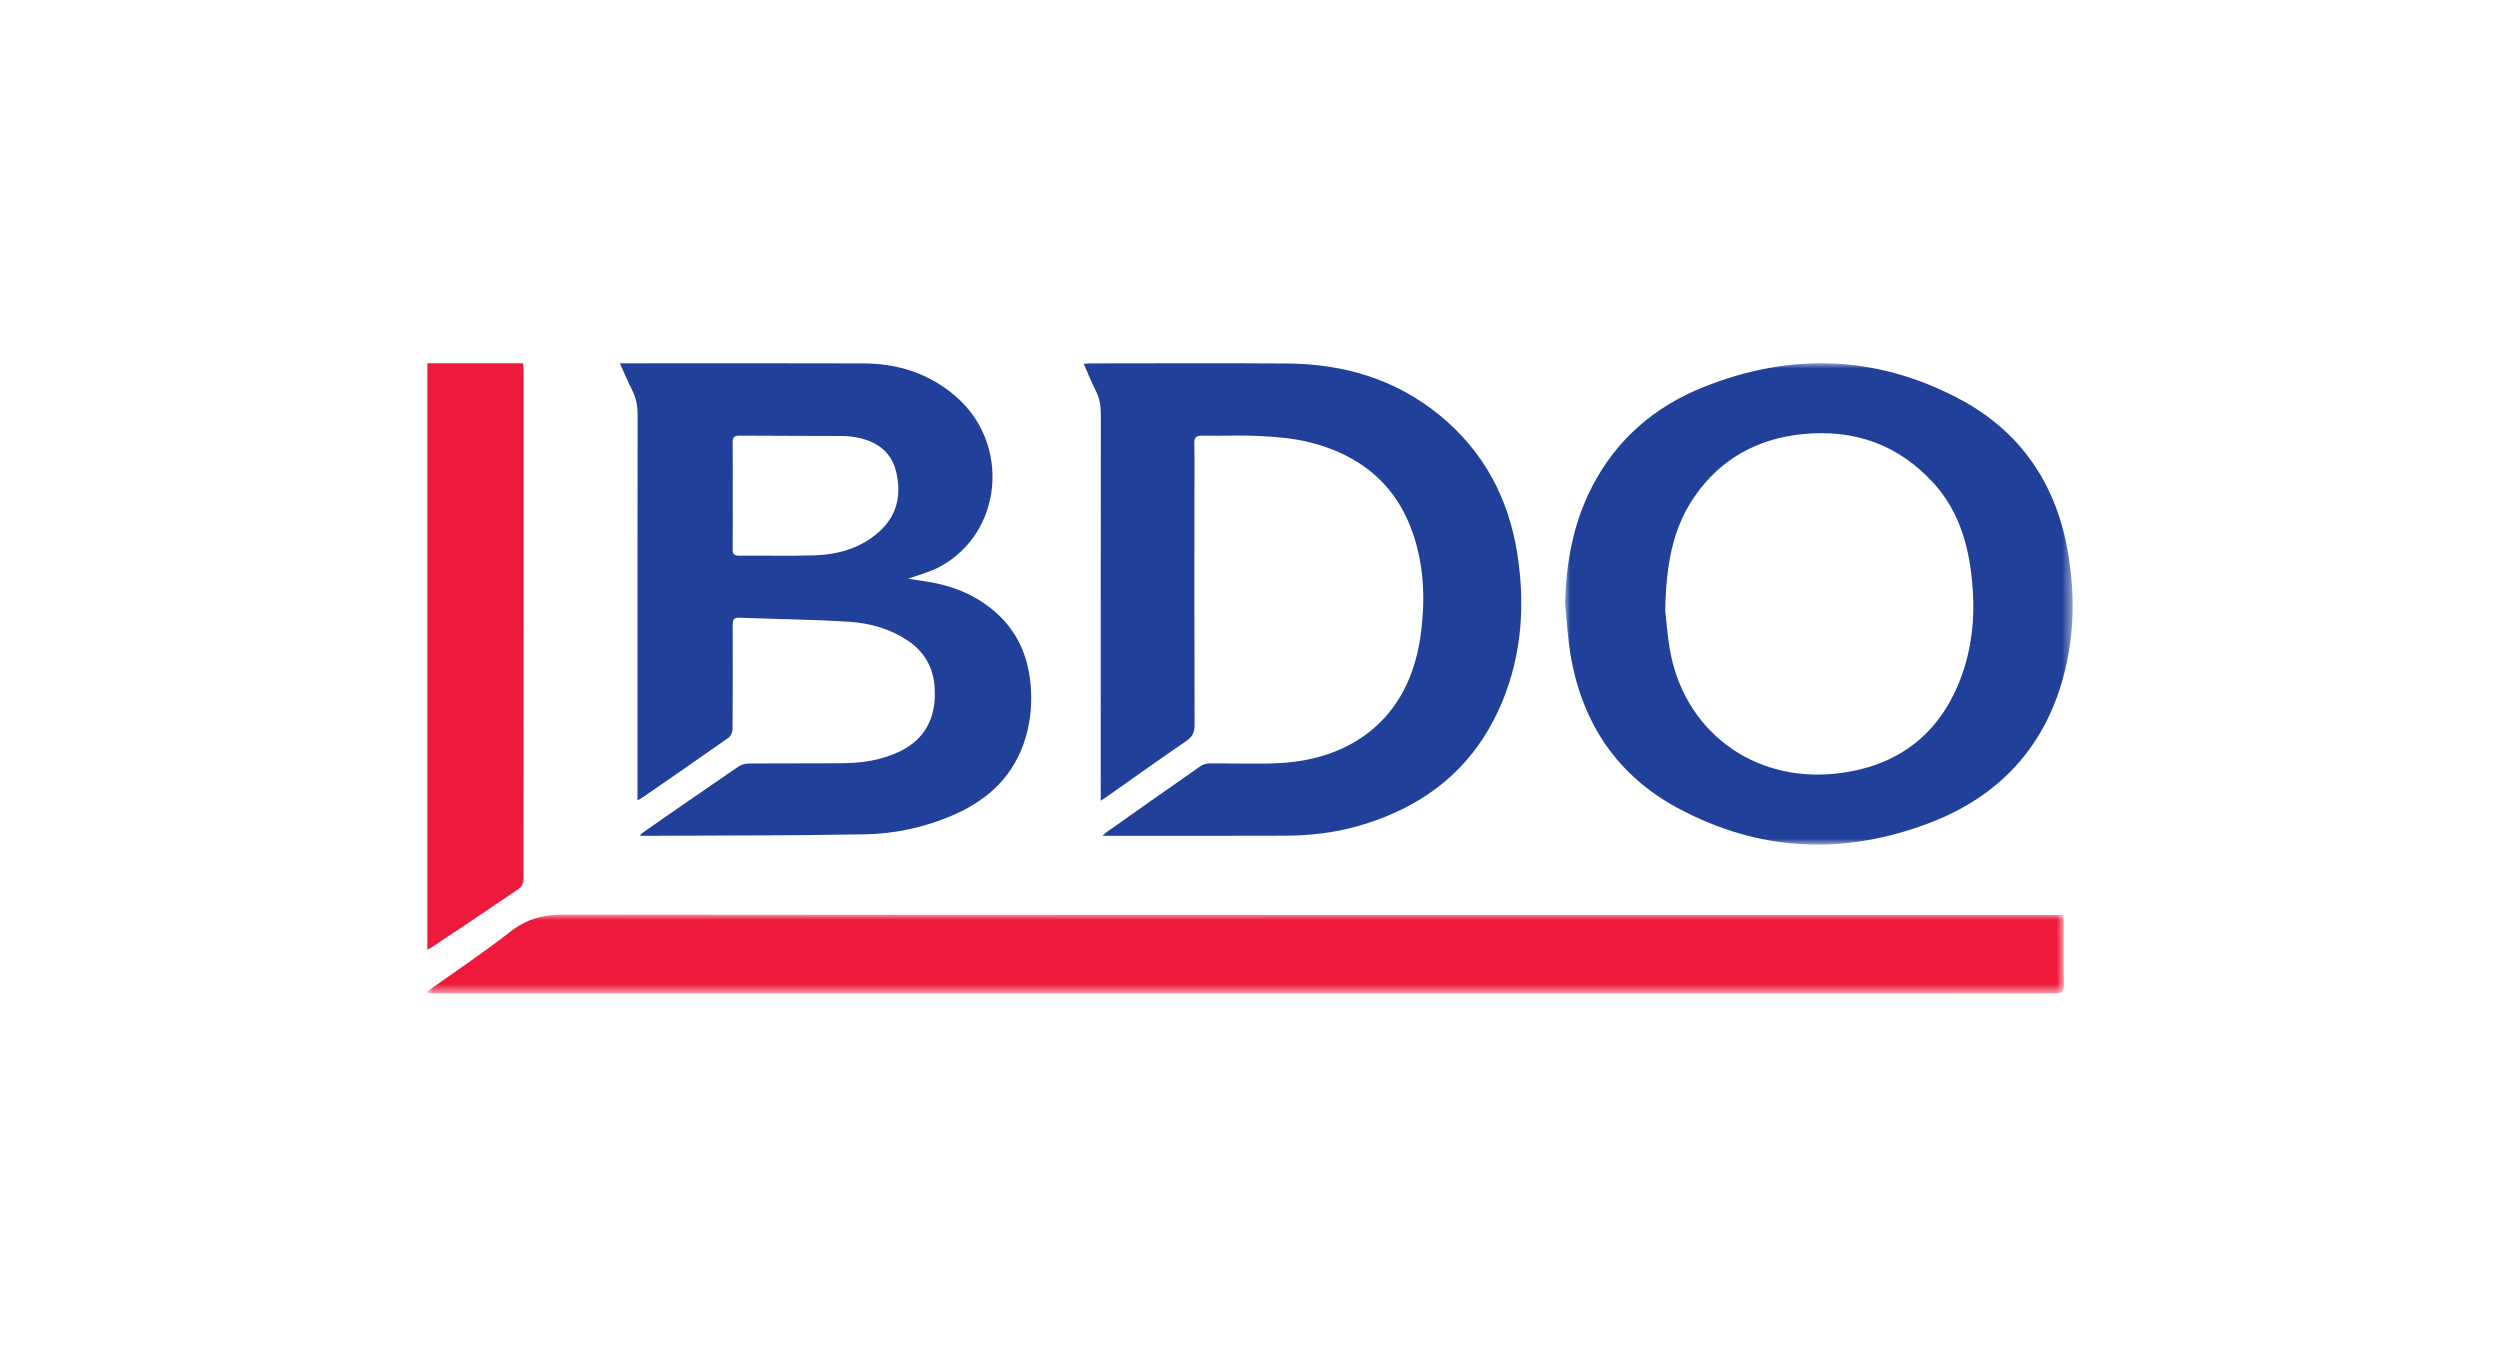
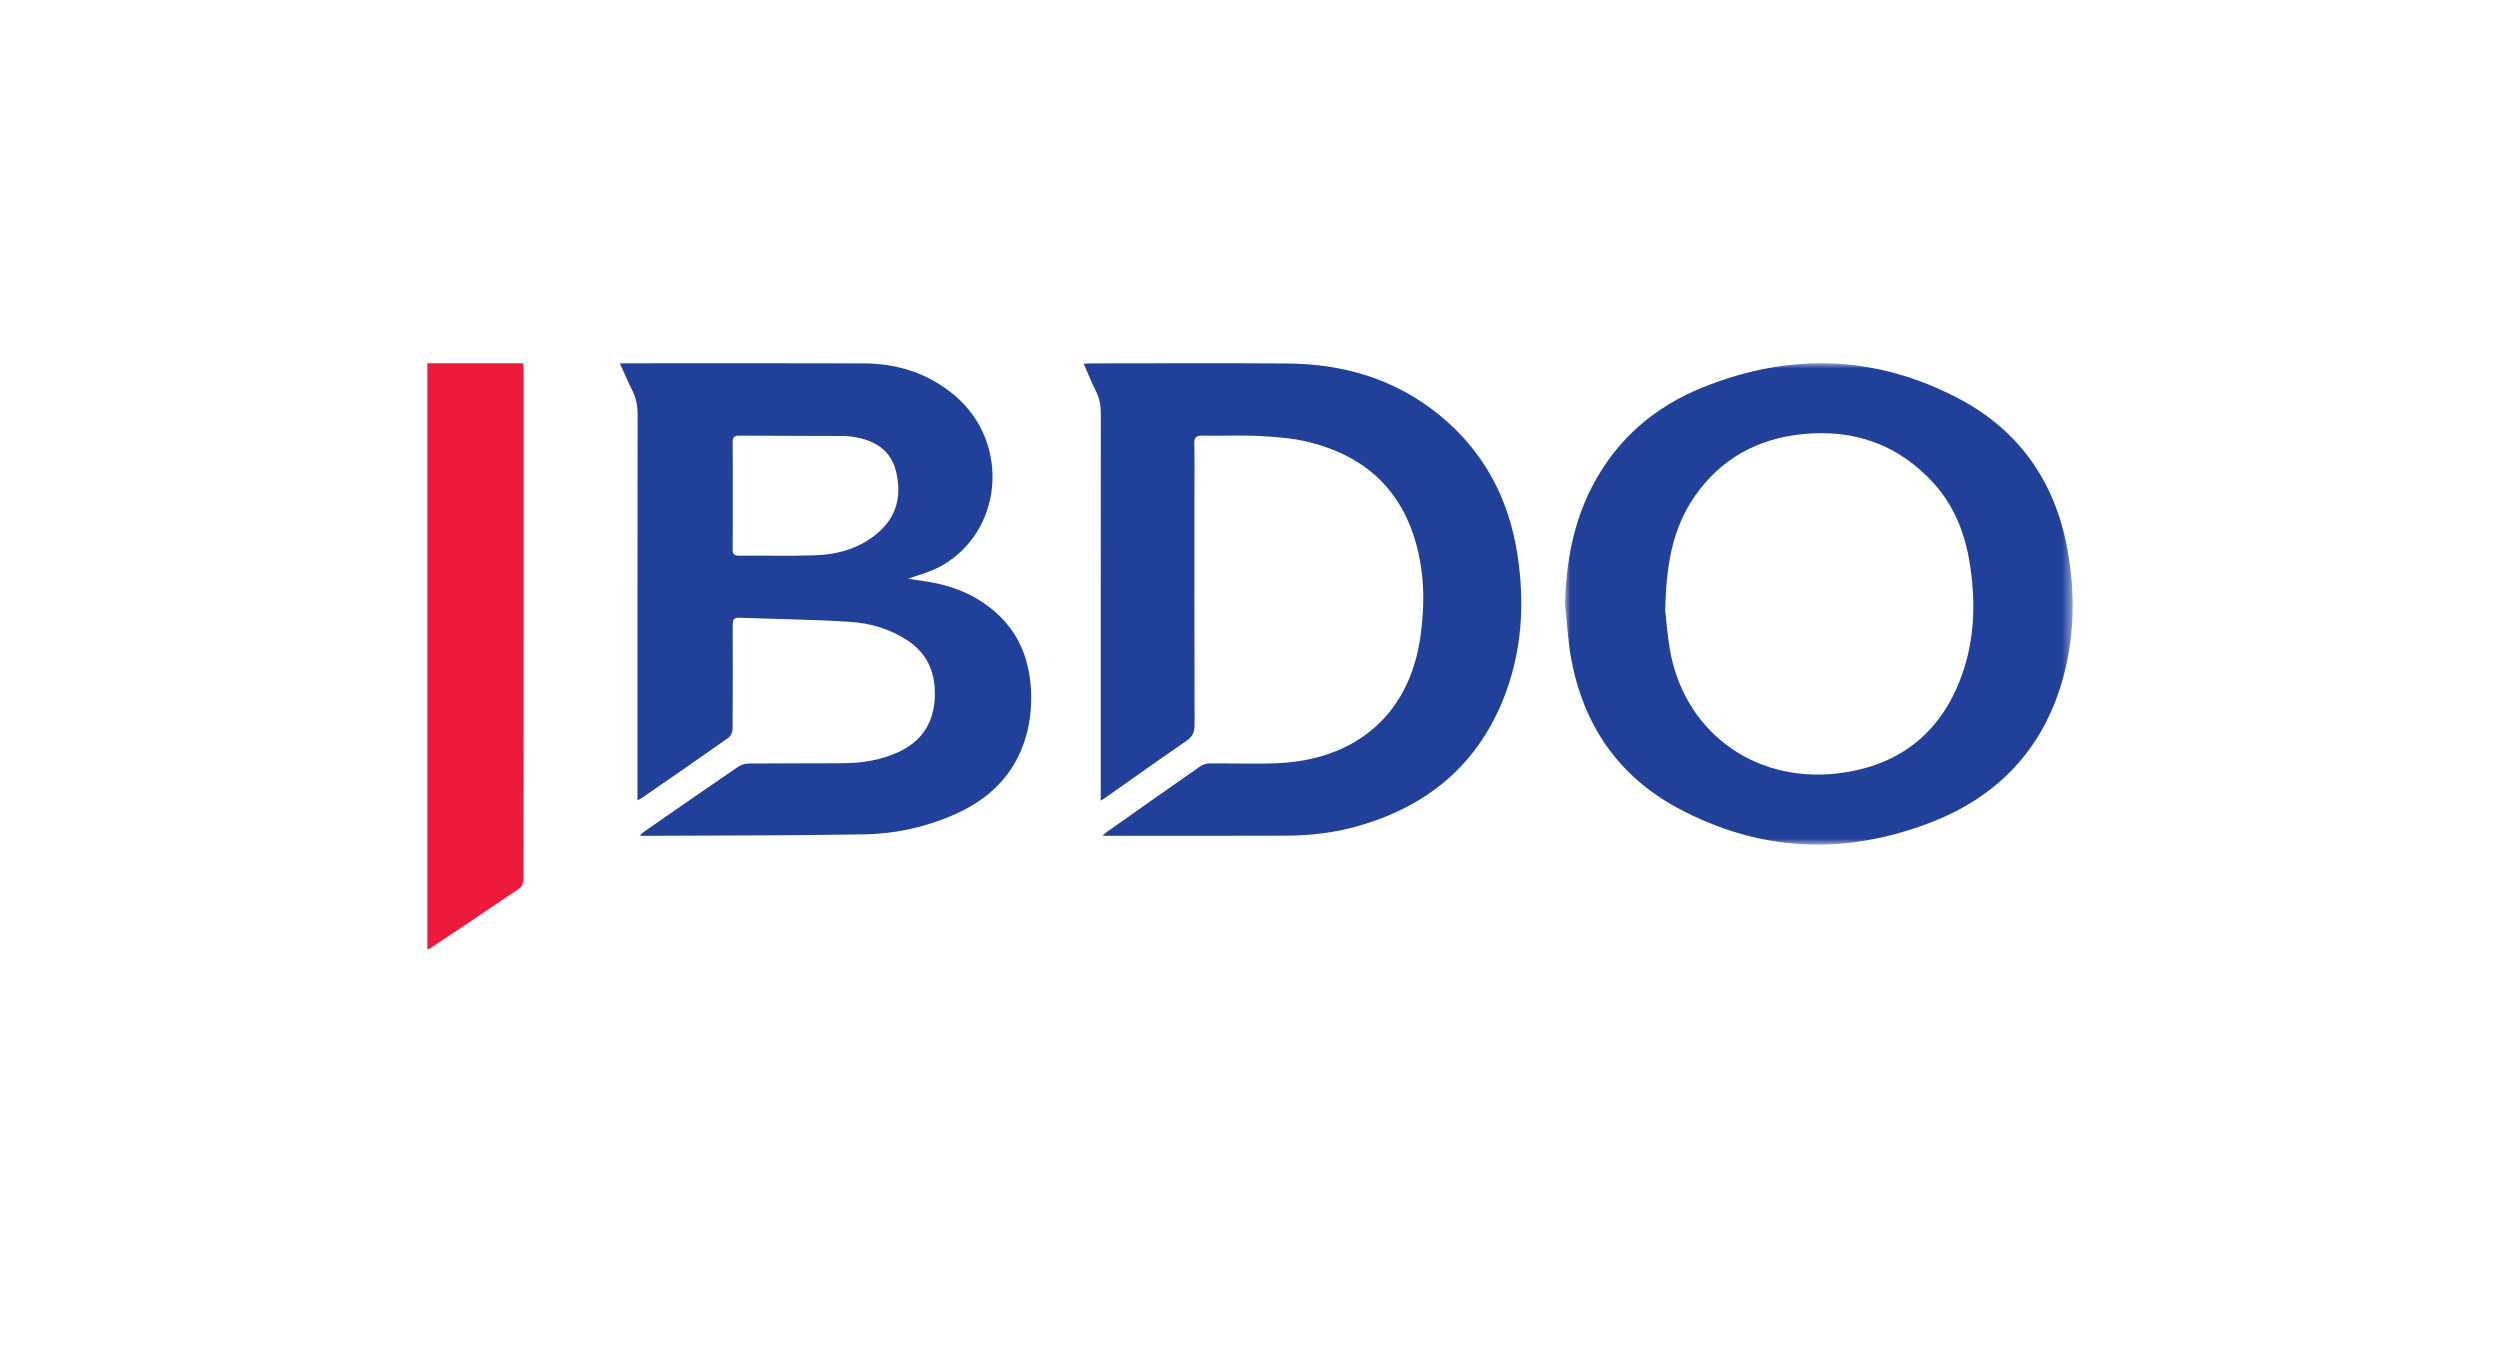
<svg xmlns="http://www.w3.org/2000/svg" xmlns:xlink="http://www.w3.org/1999/xlink" width="234px" height="127px" viewBox="0 0 234 127" version="1.1">
  <title>BDO</title>
  <defs>
-     <polygon id="path-1" points="0 0 153.181 0 153.181 7.372 0 7.372" />
    <polygon id="path-3" points="0 0 47.511 0 47.511 45.053 0 45.053" />
  </defs>
  <g id="BDO" stroke="none" stroke-width="1" fill="none" fill-rule="evenodd">
    <g id="Group-13" transform="translate(40, 34)">
      <g id="Group-3" transform="translate(0, 51.606)">
        <mask id="mask-2" fill="white">
          <use xlink:href="#path-1" />
        </mask>
        <g id="Clip-2" />
        <path d="M0,7.186 C2.594,5.336 5.25,3.569 7.758,1.606 C9.289,0.407 10.85,-0.002 12.769,0 C59.211,0.048 105.653,0.037 152.095,0.037 L153.114,0.037 C153.134,0.31 153.163,0.522 153.163,0.735 C153.167,2.68 153.139,4.625 153.181,6.569 C153.194,7.23 152.969,7.374 152.361,7.372 C144.671,7.354 136.982,7.36 129.292,7.36 C86.499,7.36 43.706,7.36 0.914,7.36 C0.619,7.36 0.324,7.36 0.029,7.36 C0.02,7.302 0.01,7.244 0,7.186" id="Fill-1" fill="#ED1A3B" mask="url(#mask-2)" />
      </g>
      <path d="M28.585,12.366 C28.585,14.048 28.597,15.731 28.577,17.413 C28.572,17.858 28.709,18.015 29.174,18.011 C31.532,17.99 33.893,18.057 36.249,17.978 C38.499,17.902 40.608,17.291 42.314,15.745 C43.987,14.227 44.384,12.317 43.884,10.187 C43.454,8.36 42.19,7.387 40.412,6.991 C39.905,6.879 39.376,6.813 38.857,6.809 C35.647,6.788 32.437,6.804 29.227,6.775 C28.683,6.77 28.568,6.961 28.576,7.448 C28.6,9.087 28.585,10.727 28.585,12.366 M18.021,0.006 L18.797,0.006 C26.143,0.006 33.489,-0.012 40.834,0.014 C44.063,0.025 46.988,0.969 49.452,3.094 C54.624,7.552 53.857,15.883 47.958,19.052 C46.999,19.567 45.903,19.835 44.993,20.171 C45.764,20.294 46.721,20.406 47.66,20.604 C49.497,20.993 51.189,21.722 52.674,22.879 C55.194,24.842 56.339,27.482 56.501,30.581 C56.592,32.318 56.382,34.028 55.789,35.676 C54.576,39.041 52.08,41.13 48.828,42.457 C46.317,43.481 43.676,44.044 40.988,44.092 C34.061,44.217 27.13,44.197 20.201,44.234 C20.122,44.234 20.044,44.219 19.855,44.199 C20.071,44.023 20.192,43.91 20.326,43.817 C23.242,41.797 26.154,39.771 29.084,37.772 C29.365,37.58 29.759,37.464 30.102,37.462 C33.075,37.436 36.048,37.466 39.021,37.435 C40.78,37.417 42.5,37.129 44.11,36.385 C46.199,35.419 47.323,33.77 47.482,31.518 C47.642,29.242 46.968,27.294 44.965,25.958 C43.33,24.868 41.468,24.326 39.548,24.203 C36.107,23.983 32.654,23.949 29.207,23.818 C28.642,23.796 28.576,24.07 28.578,24.528 C28.591,27.766 28.593,31.005 28.568,34.244 C28.566,34.517 28.413,34.893 28.201,35.042 C25.517,36.937 22.809,38.798 20.106,40.667 C20.004,40.737 19.891,40.789 19.669,40.915 C19.669,40.545 19.669,40.276 19.669,40.006 C19.669,28.281 19.663,16.556 19.68,4.832 C19.681,4.011 19.552,3.262 19.177,2.53 C18.777,1.745 18.44,0.928 18.021,0.006" id="Fill-4" fill="#21409A" />
      <g id="Group-8" transform="translate(106.489, 0)">
        <mask id="mask-4" fill="white">
          <use xlink:href="#path-3" />
        </mask>
        <g id="Clip-7" />
        <path d="M9.377,23.154 C9.46,23.878 9.561,25.272 9.785,26.645 C11.032,34.296 17.511,39.256 25.348,38.407 C31.192,37.774 35.203,34.652 37.157,29.147 C38.331,25.84 38.435,22.413 37.92,18.971 C37.493,16.12 36.512,13.463 34.545,11.278 C31.256,7.623 27.066,6.133 22.177,6.64 C17.971,7.075 14.556,8.968 12.145,12.443 C10.05,15.464 9.456,18.909 9.377,23.154 M0,22.52 C0.097,18.656 0.76,14.948 2.56,11.492 C4.825,7.142 8.343,4.09 12.89,2.259 C21.009,-1.012 29.062,-0.786 36.833,3.299 C42.673,6.369 45.988,11.332 47.077,17.737 C47.799,21.987 47.66,26.212 46.349,30.343 C44.397,36.488 40.231,40.671 34.216,42.987 C26.143,46.095 18.169,45.742 10.529,41.623 C4.923,38.601 1.7,33.788 0.568,27.628 C0.26,25.947 0.183,24.224 0,22.52" id="Fill-6" fill="#21409A" mask="url(#mask-4)" />
      </g>
      <path d="M63.028,40.945 C63.028,40.536 63.028,40.262 63.028,39.988 C63.028,28.244 63.024,16.5 63.039,4.755 C63.039,3.98 62.919,3.275 62.568,2.581 C62.163,1.782 61.833,0.946 61.436,0.049 C61.741,0.033 61.946,0.013 62.152,0.013 C68.256,0.011 74.36,-0.02 80.463,0.022 C85.746,0.058 90.6,1.473 94.757,4.87 C98.897,8.253 101.238,12.694 102.038,17.94 C102.748,22.599 102.449,27.203 100.641,31.607 C98.091,37.817 93.379,41.546 87.035,43.34 C84.85,43.958 82.61,44.21 80.35,44.22 C74.784,44.245 69.218,44.229 63.651,44.229 C63.547,44.229 63.442,44.229 63.194,44.229 C63.404,44.046 63.511,43.935 63.634,43.848 C66.534,41.802 69.433,39.753 72.346,37.726 C72.589,37.557 72.933,37.458 73.231,37.455 C75.444,37.432 77.664,37.545 79.87,37.42 C86.323,37.055 91.875,33.441 92.969,25.48 C93.397,22.363 93.323,19.275 92.362,16.266 C90.794,11.358 87.296,8.539 82.429,7.361 C80.962,7.006 79.422,6.89 77.908,6.812 C76.128,6.721 74.341,6.813 72.557,6.778 C71.979,6.766 71.77,6.914 71.785,7.526 C71.825,9.101 71.799,10.677 71.799,12.253 C71.799,19.442 71.789,26.632 71.814,33.821 C71.816,34.516 71.634,34.951 71.043,35.355 C68.555,37.052 66.107,38.807 63.644,40.539 C63.487,40.65 63.323,40.751 63.028,40.945" id="Fill-9" fill="#21409A" />
      <path d="M0,54.883 L0,0 L8.963,0 C8.978,0.22 9.009,0.466 9.009,0.713 C9.011,16.57 9.013,32.428 8.996,48.285 C8.995,48.58 8.849,48.994 8.62,49.151 C5.887,51.021 3.126,52.853 0.371,54.693 C0.283,54.752 0.181,54.791 0,54.883" id="Fill-11" fill="#ED1A3B" />
    </g>
  </g>
</svg>